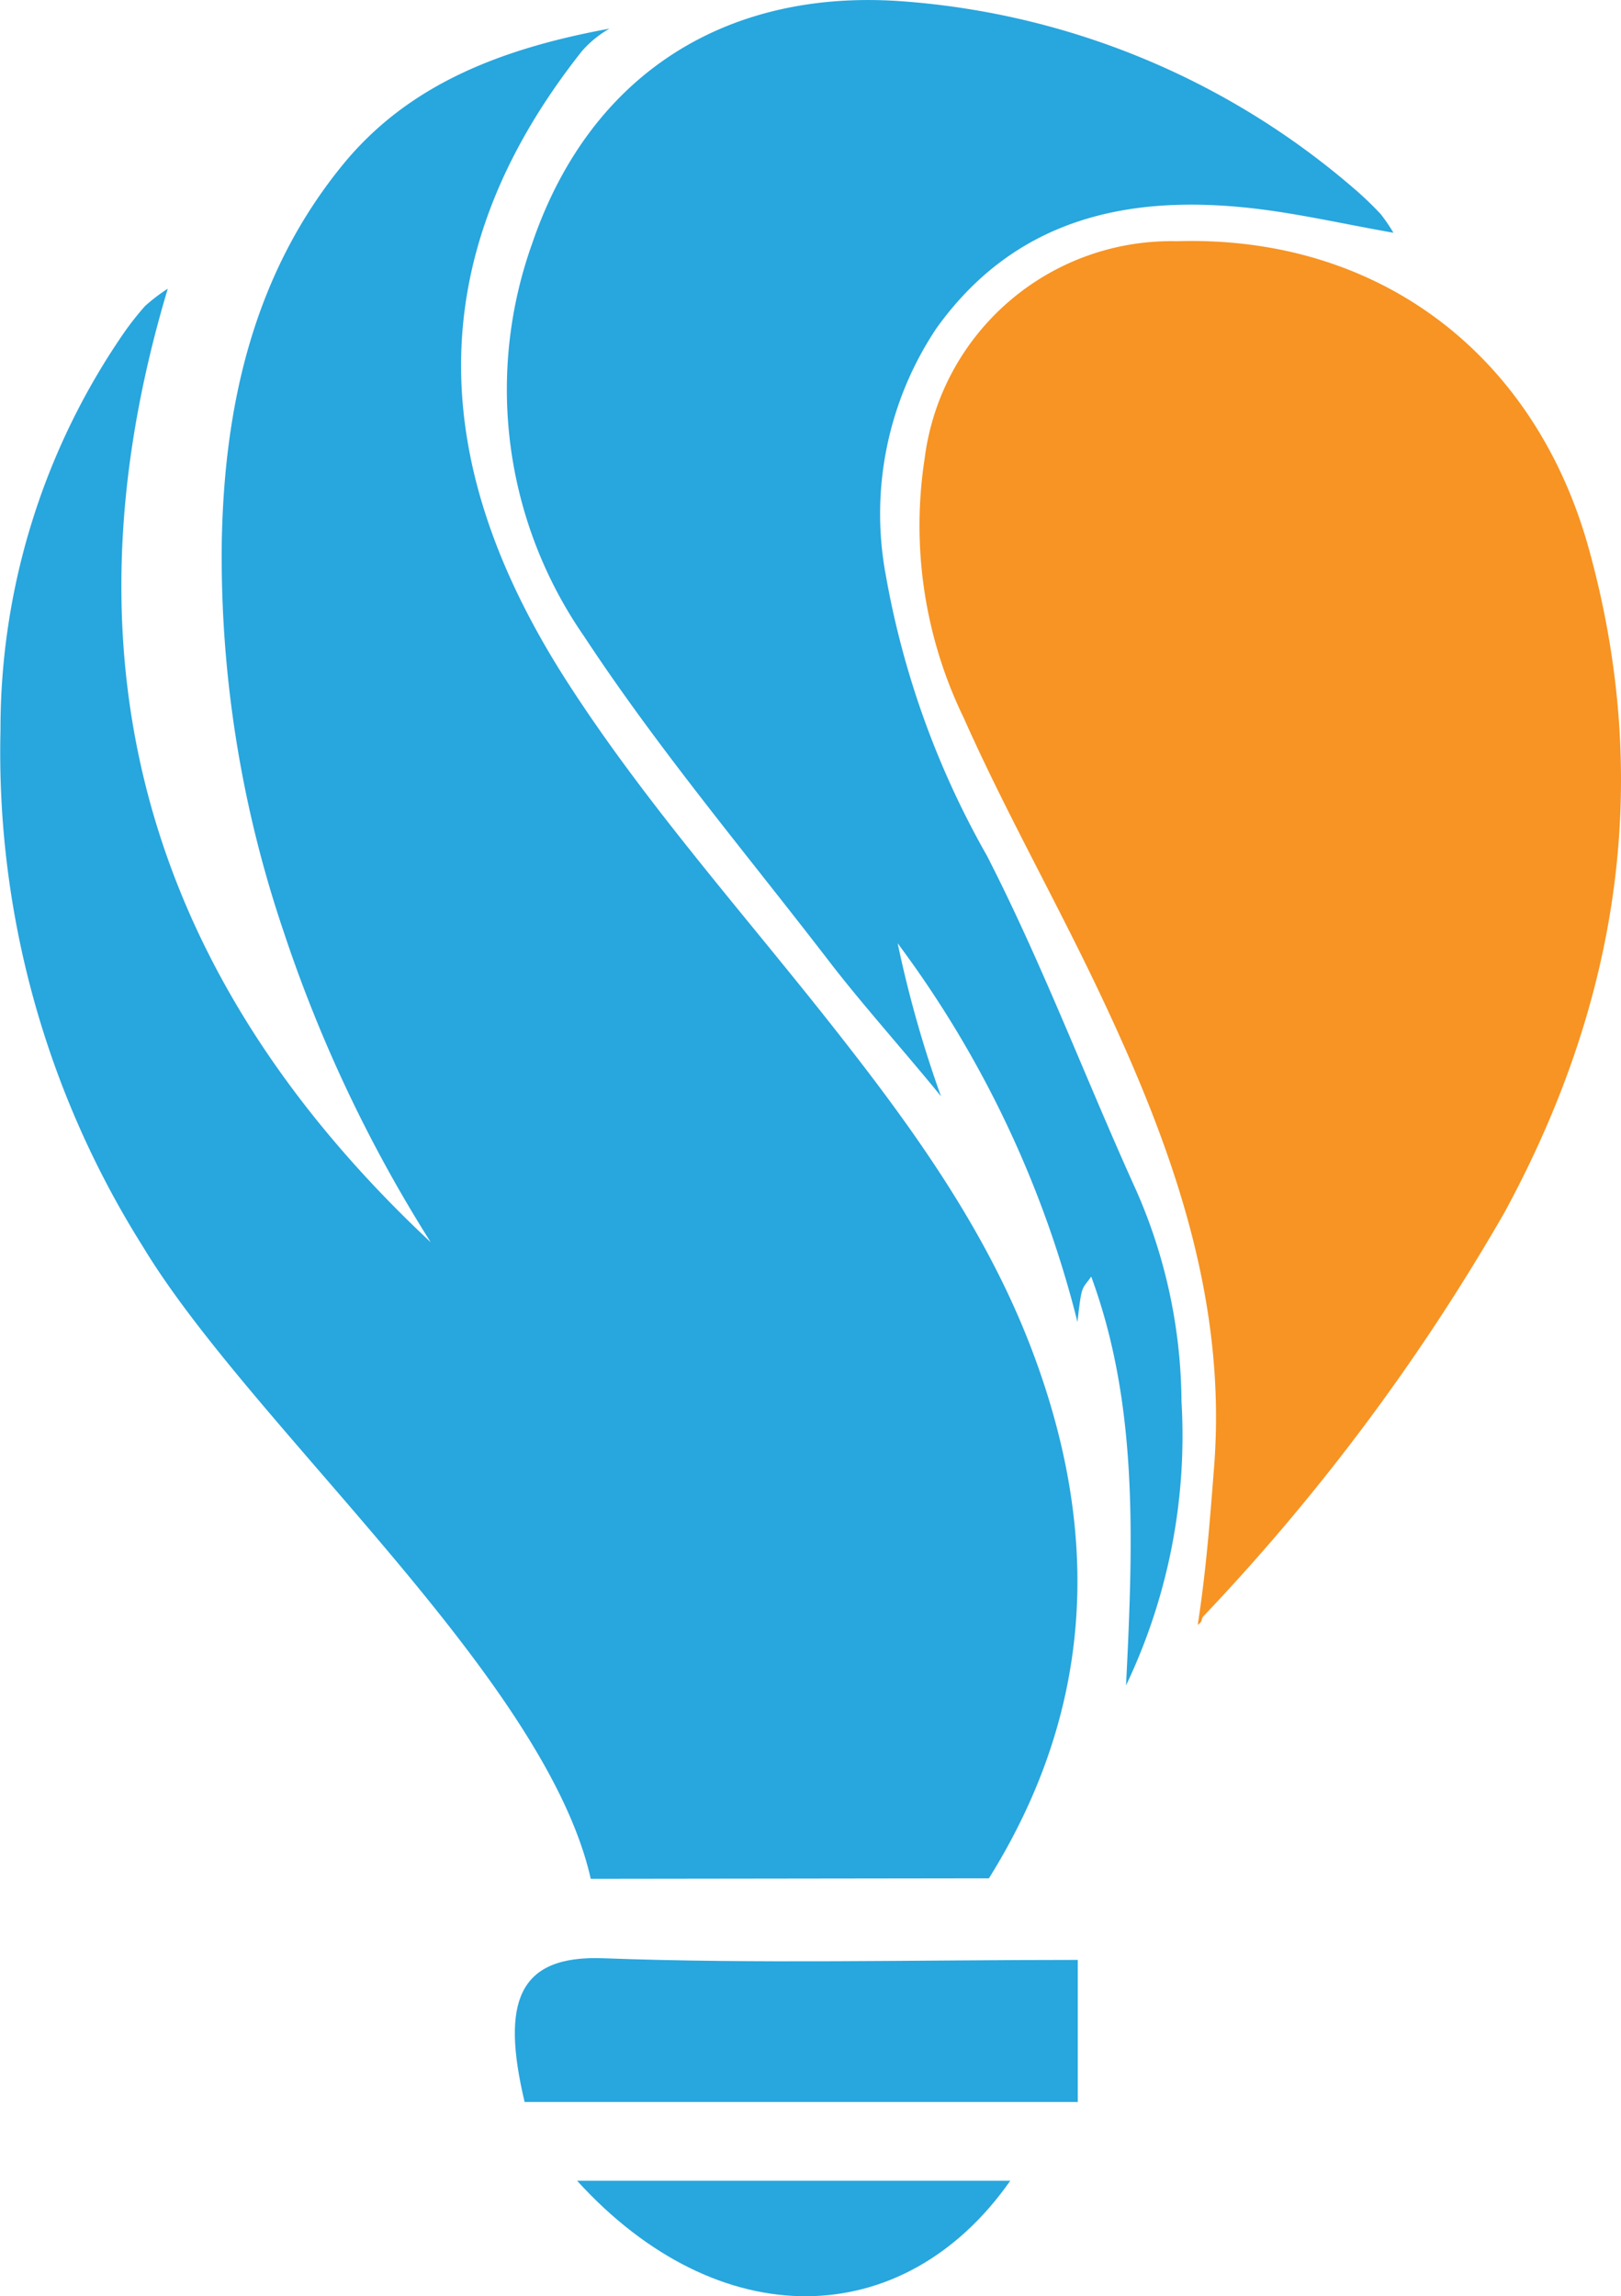
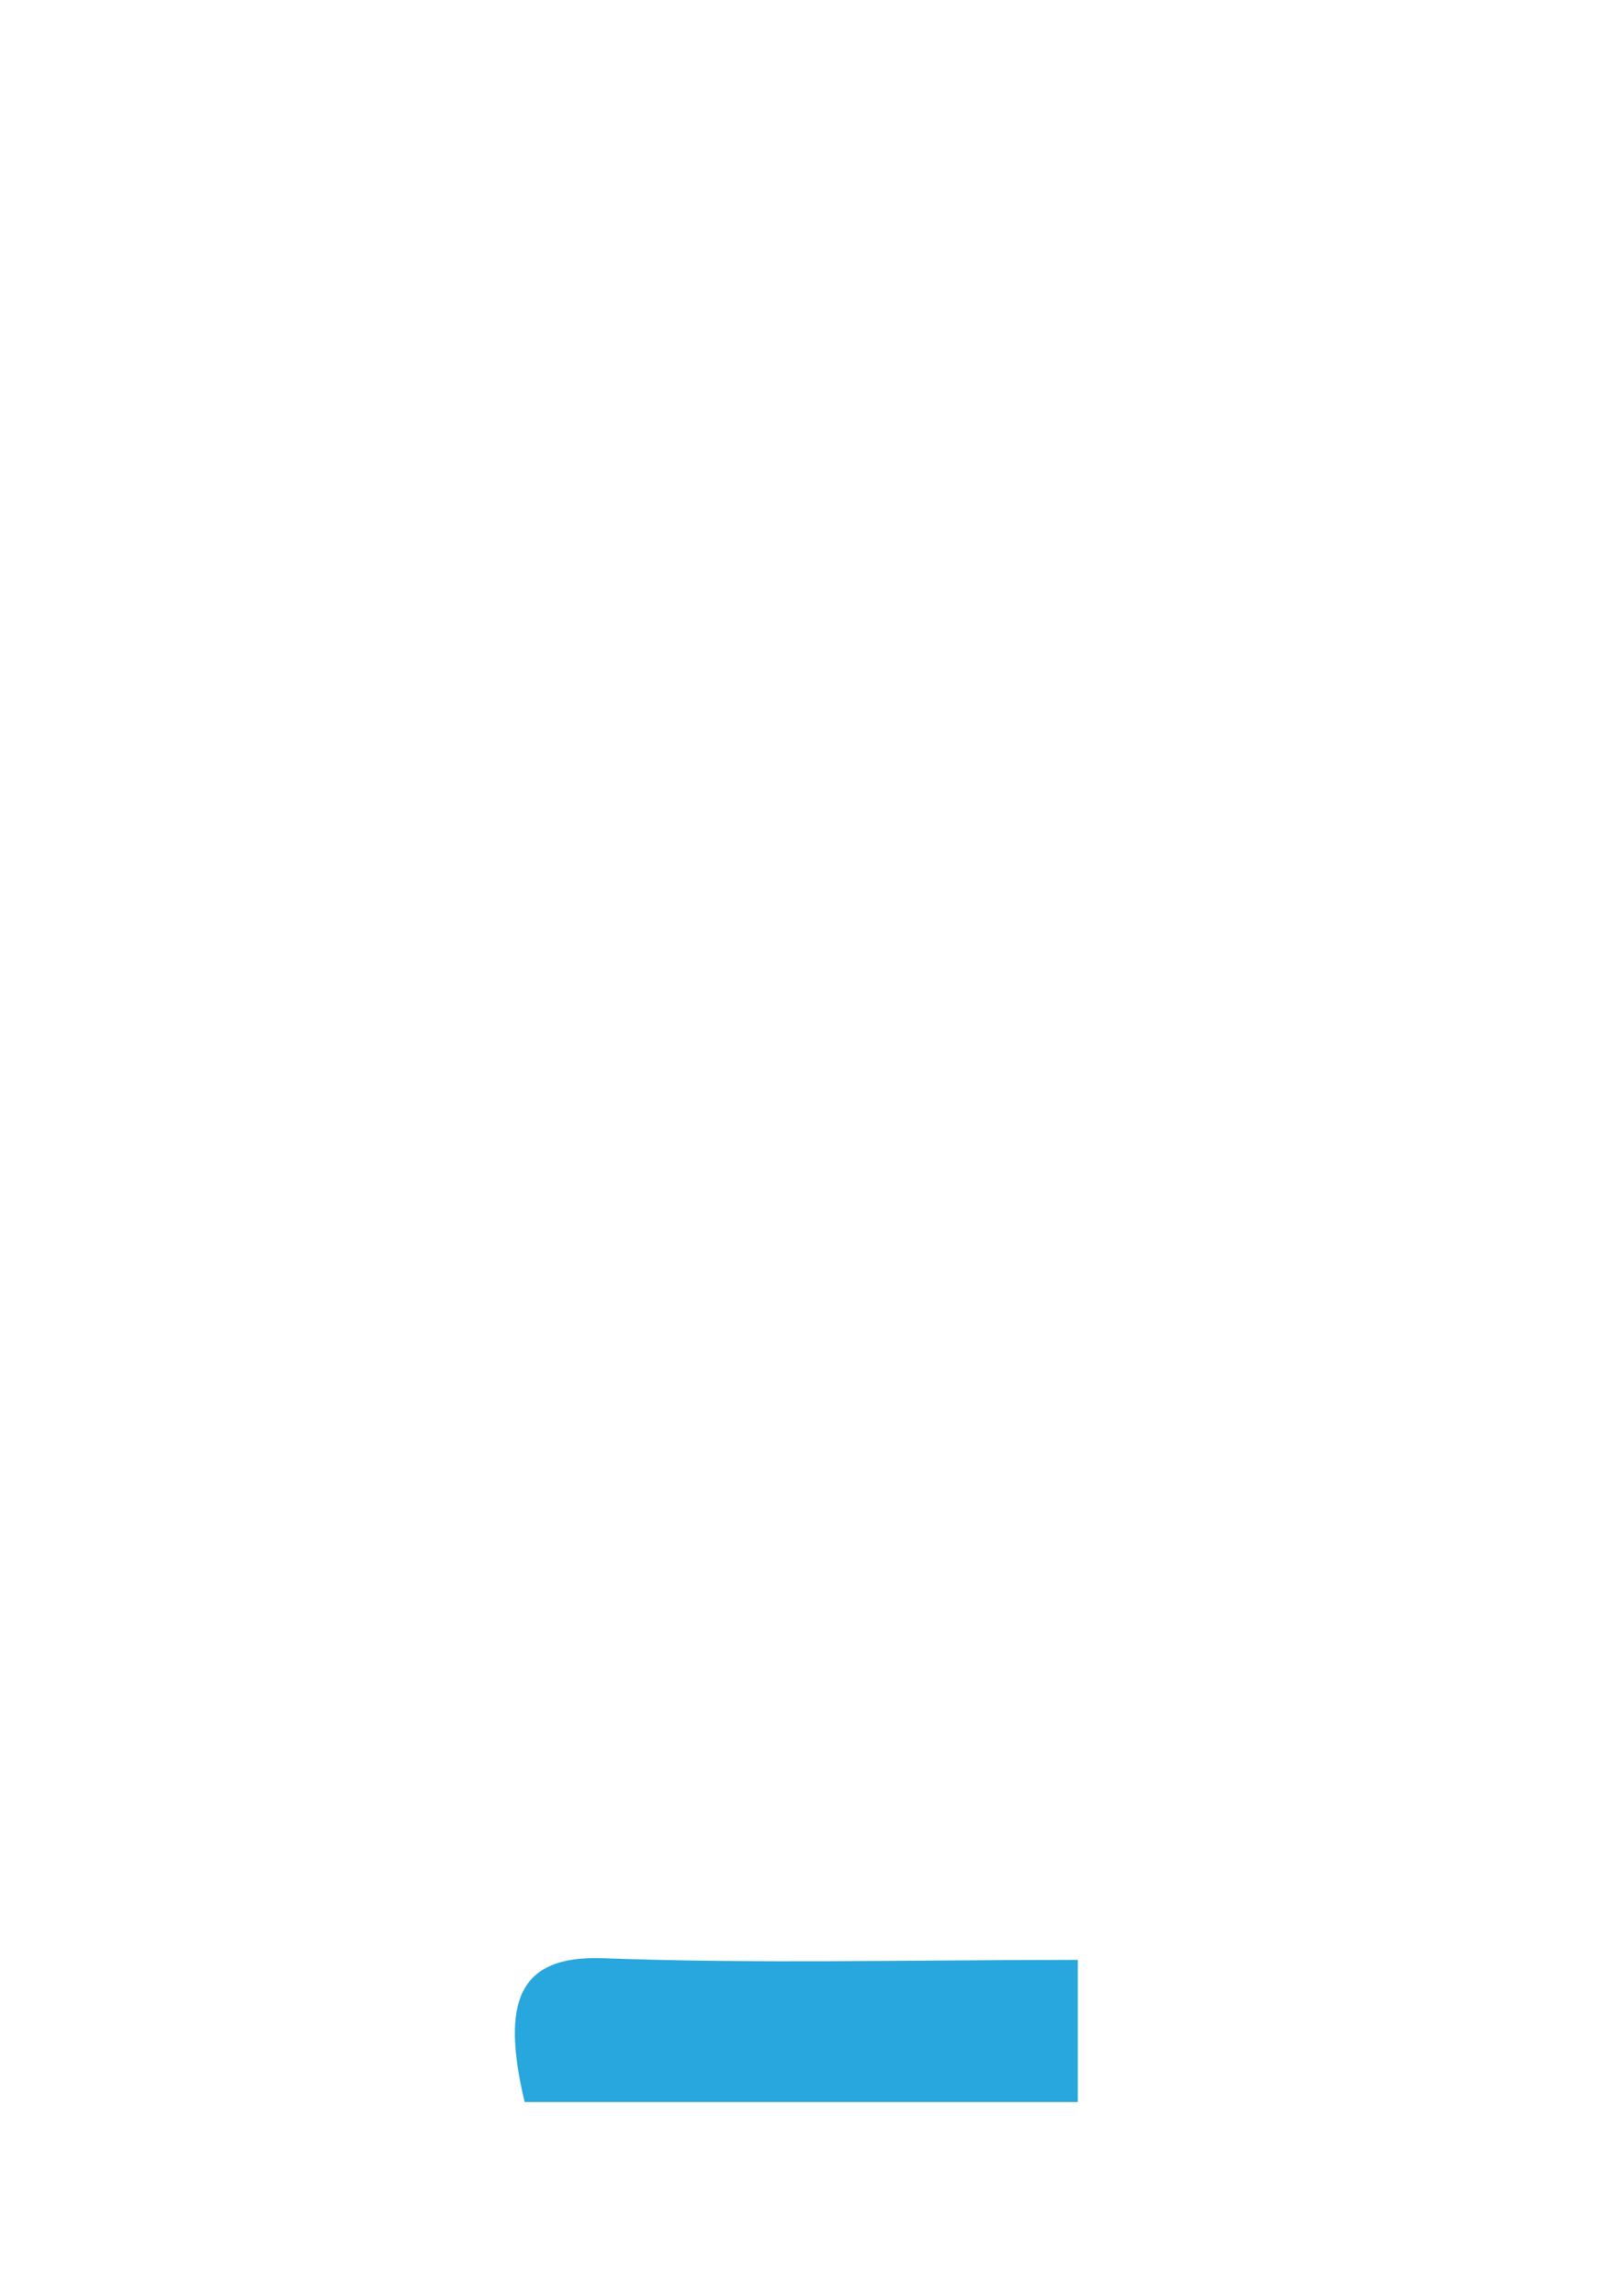
<svg xmlns="http://www.w3.org/2000/svg" id="Group_109" data-name="Group 109" width="56.8" height="80.46" viewBox="0 0 56.8 80.46">
  <defs>
    <clipPath id="clip-path">
      <rect id="Rectangle_340" data-name="Rectangle 340" width="56.8" height="80.46" fill="none" />
    </clipPath>
  </defs>
  <g id="Group_108" data-name="Group 108" transform="translate(0)" clip-path="url(#clip-path)">
    <path id="Path_102" data-name="Path 102" d="M61.96,160.69v4.98H42.577c-.833-3.5-.234-5.147,2.744-5.037,5.414.2,10.834.058,16.639.058" transform="translate(-24.194 -92.016)" fill="#28a6de" fill-rule="evenodd" />
-     <path id="Path_103" data-name="Path 103" d="M47.341,178.893H62.52c-3.738,5.335-10.214,5.457-15.179,0" transform="translate(-27.12 -102.48)" fill="#28a6de" fill-rule="evenodd" />
-     <path id="Path_104" data-name="Path 104" d="M84.428,19.779A8.71,8.71,0,0,0,75.577,27.4a15.412,15.412,0,0,0,1.366,9.071c1.455,3.273,3.229,6.4,4.765,9.644,2.488,5.249,4.475,10.65,4.012,16.606-.142,1.825-.277,3.63-.573,5.537.192-.121.1-.184.2-.3A74.042,74.042,0,0,0,95.894,53.813c3.992-7.351,5.221-15.074,2.959-23.252-1.894-6.844-7.39-10.992-14.425-10.783" transform="translate(-43.178 -11.326)" fill="#f79423" fill-rule="evenodd" />
-     <path id="Path_105" data-name="Path 105" d="M34.652,67.162c3.663-5.873,3.941-11.969,1.571-18.341-1.65-4.436-4.4-8.171-7.3-11.831-3.054-3.853-6.344-7.562-9-11.676-4.8-7.419-5.4-14.762.468-22.177a3.754,3.754,0,0,1,.966-.788c-3.9.718-7.073,2-9.332,4.753-3.16,3.857-4.177,8.492-4.255,13.306A40.9,40.9,0,0,0,9.942,34a49.488,49.488,0,0,0,5.151,10.875c-9.756-9.135-13.2-20.109-9.214-33.413a6.119,6.119,0,0,0-.8.611,10.687,10.687,0,0,0-.676.849A24.438,24.438,0,0,0,.017,26.929,32.494,32.494,0,0,0,5,45.015C8.774,51.281,19.107,60.093,20.7,67.18" transform="translate(0 -1.346)" fill="#28a6de" fill-rule="evenodd" />
-     <path id="Path_106" data-name="Path 106" d="M44.272,22.275c2.618,3.985,5.717,7.656,8.629,11.446,1.128,1.468,2.727,3.255,3.892,4.694a40.3,40.3,0,0,1-1.519-5.363,37.305,37.305,0,0,1,6.3,13.269c.15-1.334.151-1.119.483-1.589,1.622,4.413,1.485,9.067,1.219,14.325a20.326,20.326,0,0,0,1.943-9.965,18.605,18.605,0,0,0-1.574-7.354C61.87,37.829,60.355,33.794,58.4,29.98a30.615,30.615,0,0,1-3.541-9.822A11.7,11.7,0,0,1,56.635,11.5c2.747-3.834,6.684-4.7,11.081-4.2,1.581.179,3.142.54,4.93.856a6.229,6.229,0,0,0-.439-.646,11.368,11.368,0,0,0-.86-.832A27.253,27.253,0,0,0,55.271.034c-5.917-.377-10.74,2.461-12.8,8.488a15.182,15.182,0,0,0,1.8,13.753" transform="translate(-23.82 0)" fill="#28a6de" fill-rule="evenodd" />
  </g>
</svg>